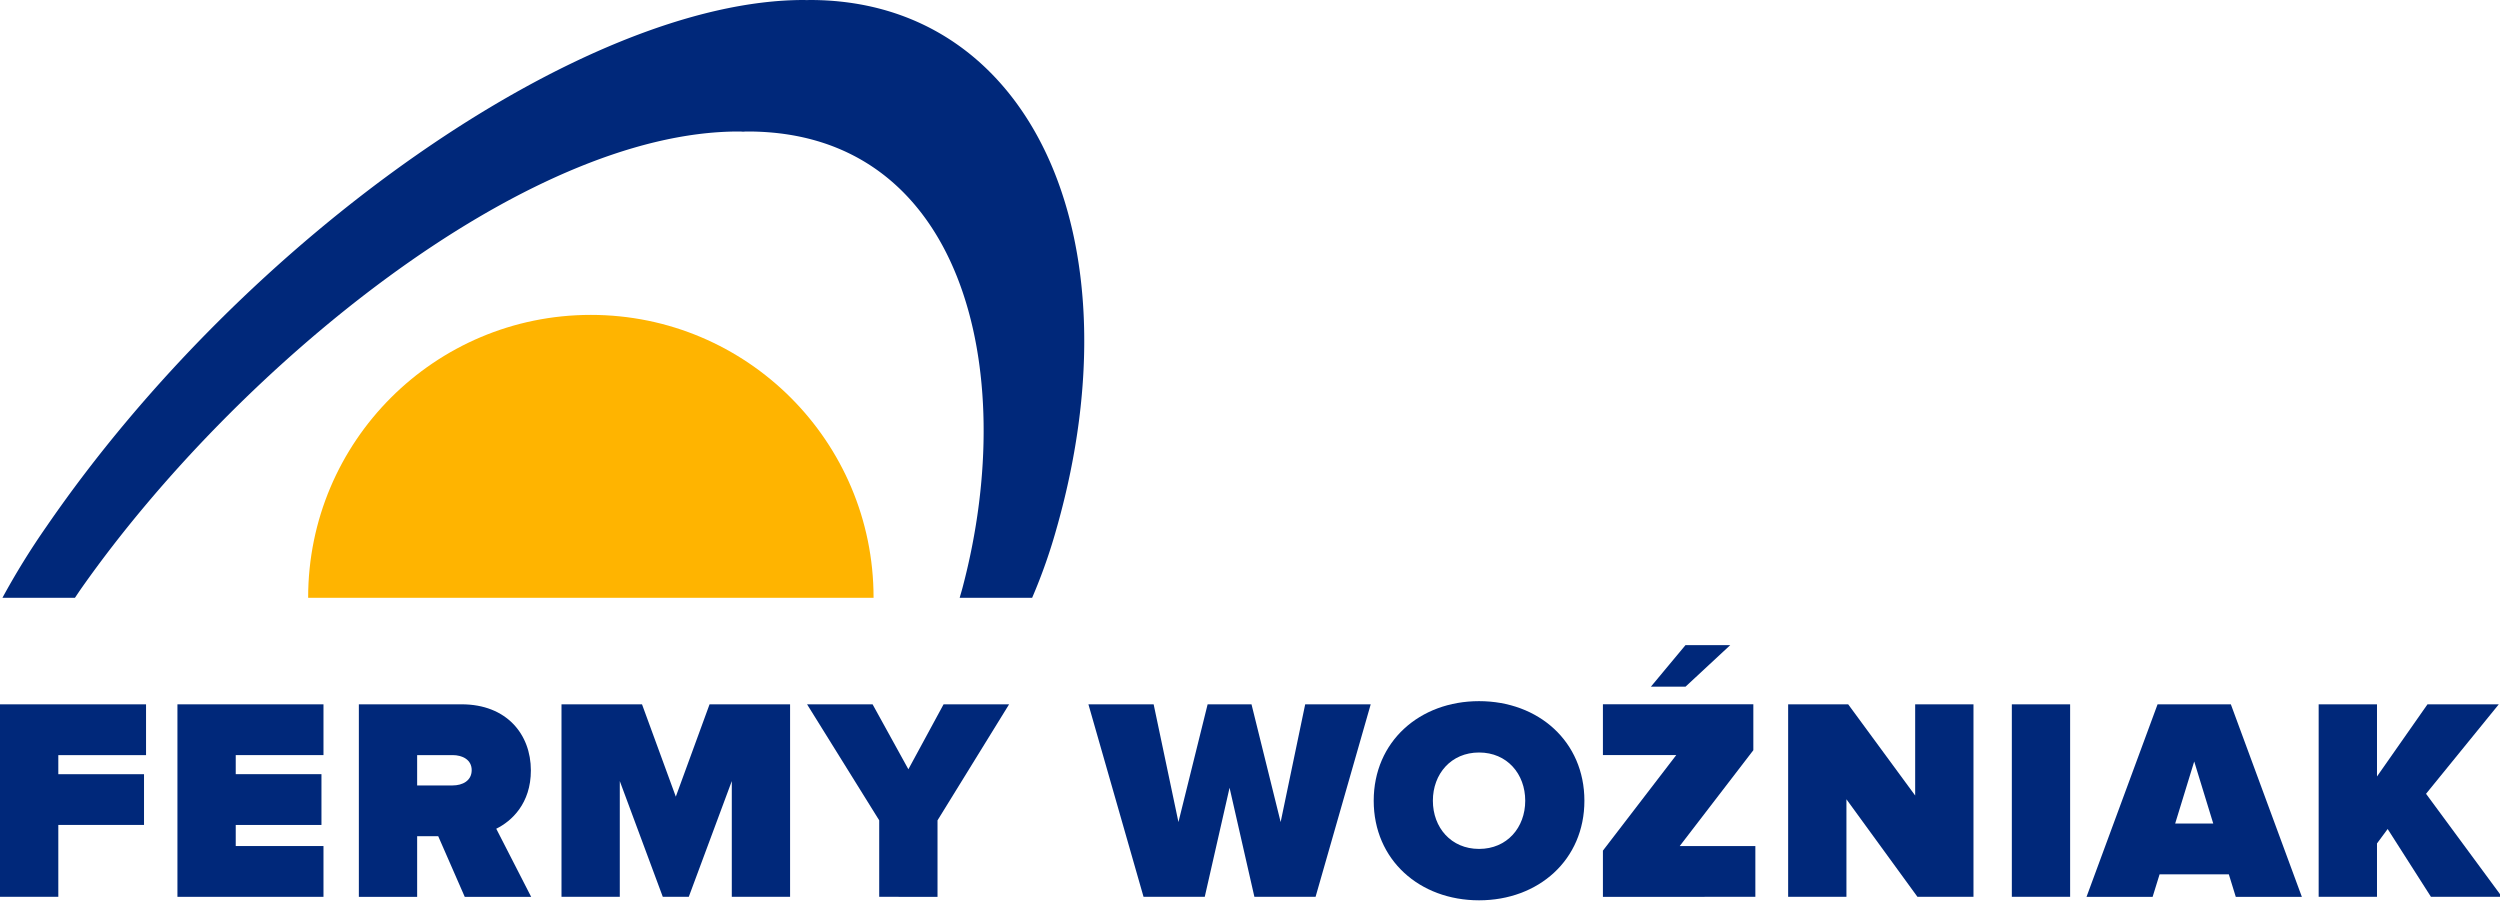
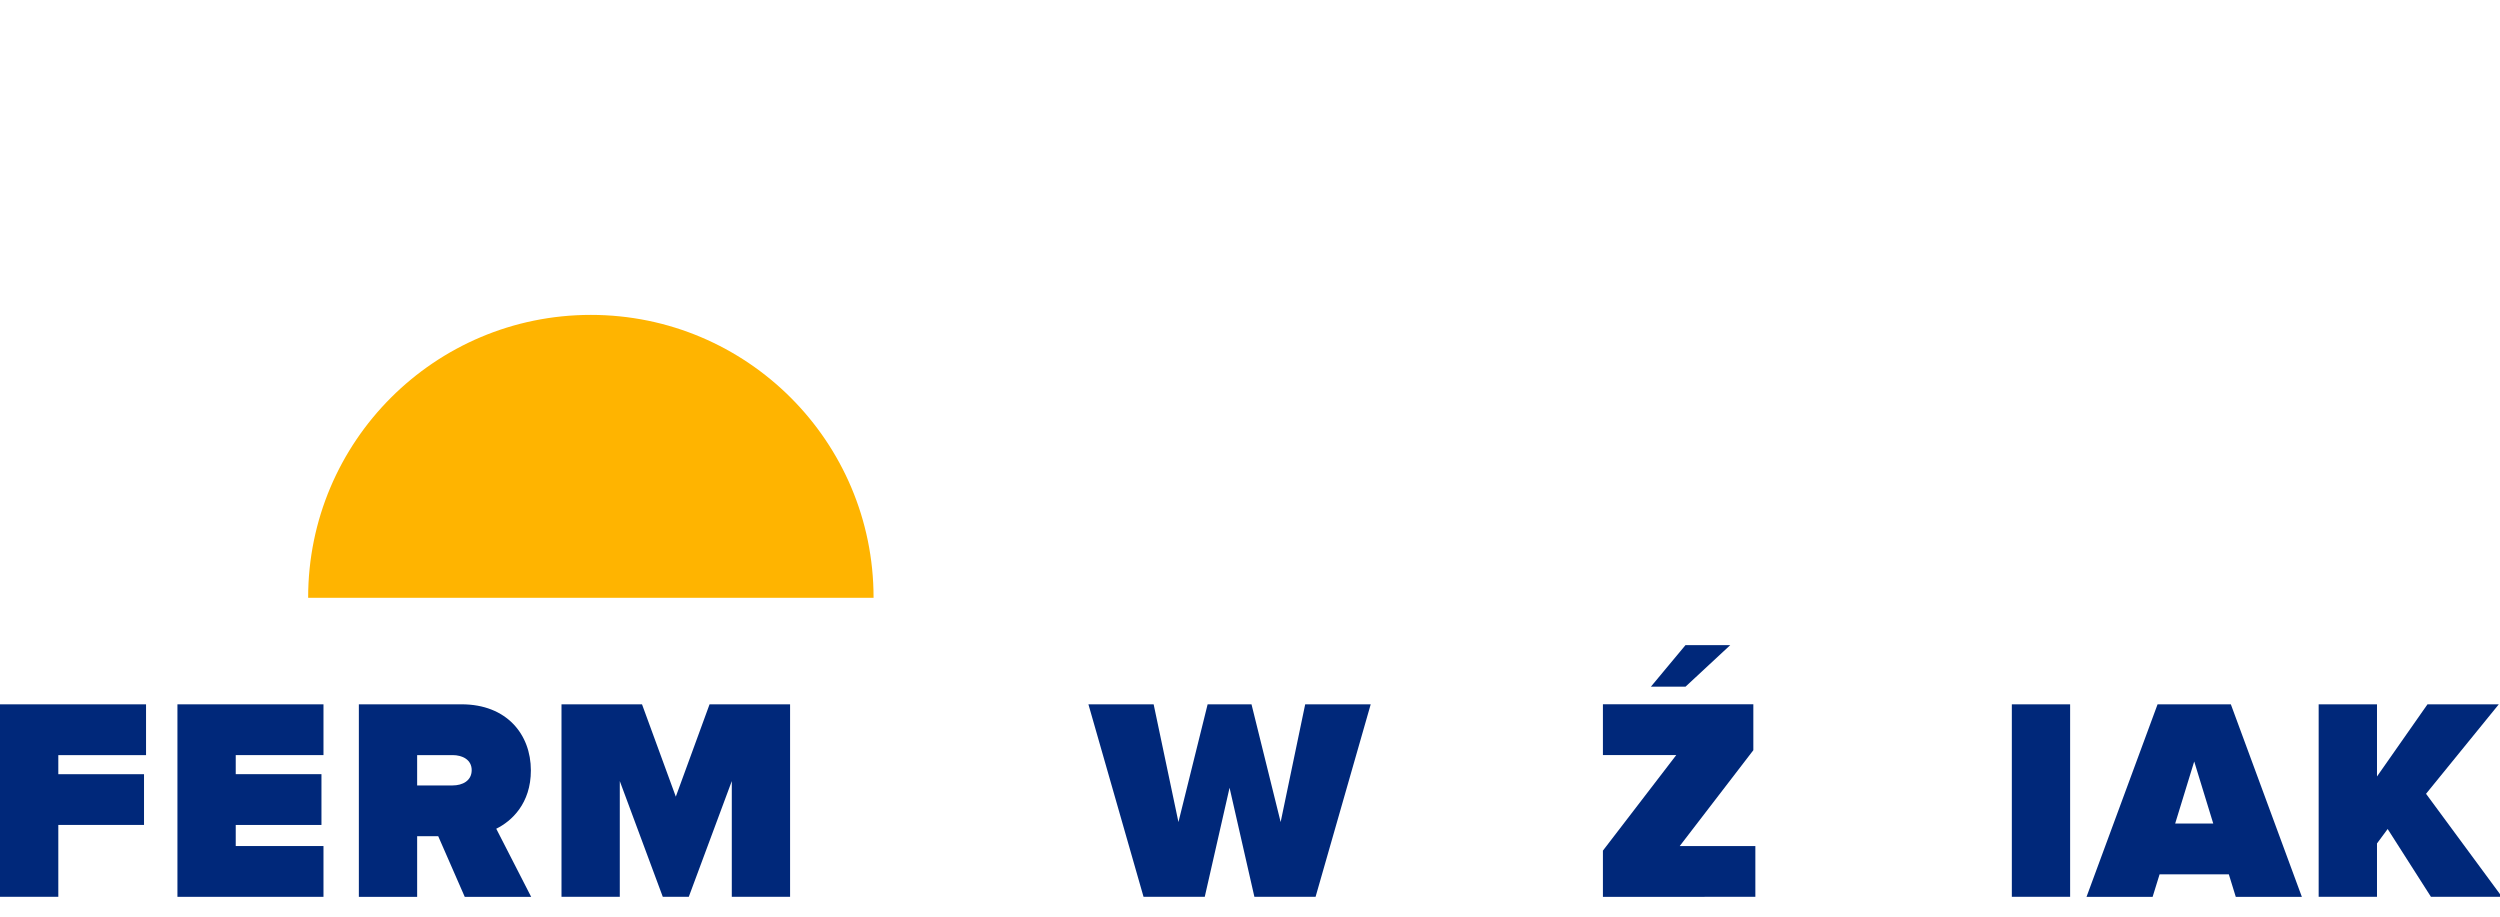
<svg xmlns="http://www.w3.org/2000/svg" width="120" height="44" viewBox="0 0 120 44">
  <g>
    <g>
      <g>
        <path fill="#00287a" d="M0 43.048v-9.24h7.01v2.437H2.799v.915h4.114v2.438H2.799v3.45z" />
      </g>
      <g>
        <path fill="#00287a" d="M8.517 43.048v-9.24h7.01v2.437h-4.212v.915h4.115v2.438h-4.115v1.012h4.212v2.438z" />
      </g>
      <g>
        <g>
          <path fill="#00287a" d="M22.641 36.966c0 .512-.443.735-.914.735h-1.704v-1.456h1.704c.471 0 .914.222.914.721m2.855 6.083l-1.676-3.27c.734-.36 1.662-1.205 1.662-2.799 0-1.732-1.163-3.173-3.325-3.173h-4.932v9.242h2.798v-2.91h1.012l1.273 2.91z" />
        </g>
        <g>
          <path fill="#00287a" d="M35.126 43.048v-5.556l-2.065 5.556h-1.247l-2.064-5.556v5.556h-2.798v-9.24h3.865l1.622 4.431 1.62-4.432h3.865v9.241z" />
        </g>
        <g>
-           <path fill="#00287a" d="M42.202 43.048v-3.672l-3.463-5.569h3.145l1.718 3.118 1.69-3.118h3.145l-3.436 5.57v3.671z" />
-         </g>
+           </g>
        <g>
          <path fill="#00287a" d="M60.211 43.048l-1.192-5.236-1.191 5.236H54.89l-2.646-9.24h3.131l1.19 5.651 1.401-5.652h2.106l1.399 5.652 1.178-5.652h3.145l-2.647 9.241z" />
        </g>
        <g>
-           <path fill="#00287a" d="M73.211 38.435c0 1.288-.872 2.313-2.216 2.313-1.344 0-2.217-1.025-2.217-2.313 0-1.288.873-2.315 2.217-2.315s2.216 1.027 2.216 2.315m-7.273 0c0 2.84 2.202 4.78 5.057 4.78 2.853 0 5.056-1.94 5.056-4.78 0-2.841-2.203-4.78-5.056-4.78-2.855 0-5.057 1.939-5.057 4.78" />
-         </g>
+           </g>
        <g>
          <path fill="#00287a" d="M83.052 30.966h-2.148l-1.662 1.995h1.662zm1.205 12.082V40.61h-3.63l3.533-4.6v-2.204h-7.22v2.438h3.52l-3.52 4.586v2.218z" />
        </g>
        <g>
-           <path fill="#00287a" d="M92.038 43.048l-3.409-4.683v4.683h-2.798v-9.24h2.882l3.215 4.377v-4.378h2.799v9.241z" />
-         </g>
+           </g>
        <g>
          <path fill="#00287a" d="M96.568 43.048v-9.241h2.798v9.24z" />
        </g>
        <g>
          <path fill="#00287a" d="M106.236 39.53h-1.828l.914-2.98zm4.253 3.518l-3.408-9.24h-3.518l-3.41 9.24h3.173l.334-1.08h3.324l.333 1.08z" />
        </g>
        <g>
          <path fill="#00287a" d="M116.686 43.048l-2.078-3.256-.512.693v2.563h-2.8v-9.24h2.8v3.463l2.424-3.464h3.423l-3.493 4.295 3.645 4.946z" />
        </g>
        <g>
          <path fill="#ffb400" d="M41.93 28.696l.001-.011c0-7.495-6.075-13.57-13.57-13.57-7.496 0-13.57 6.075-13.57 13.57v.01z" />
        </g>
        <g>
-           <path fill="#00287a" d="M50.743 25.269C54.672 11.314 49.415 0 38.873 0c-.048 0-.097.003-.147.005C38.68.003 38.632 0 38.583 0 28.042 0 11.824 11.314 2.234 25.269a36.173 36.173 0 0 0-2.118 3.427h3.48c.114-.17.225-.337.346-.508 7.41-10.515 21.226-21.876 31.514-21.876.057 0 .112.003.167.005l-.002.002h.092v-.002c.059-.002.115-.005.171-.005 10.289 0 13.1 11.36 10.323 21.876-.044.17-.096.338-.144.508h3.479a26.335 26.335 0 0 0 1.2-3.427" />
-         </g>
+           </g>
      </g>
    </g>
  </g>
</svg>